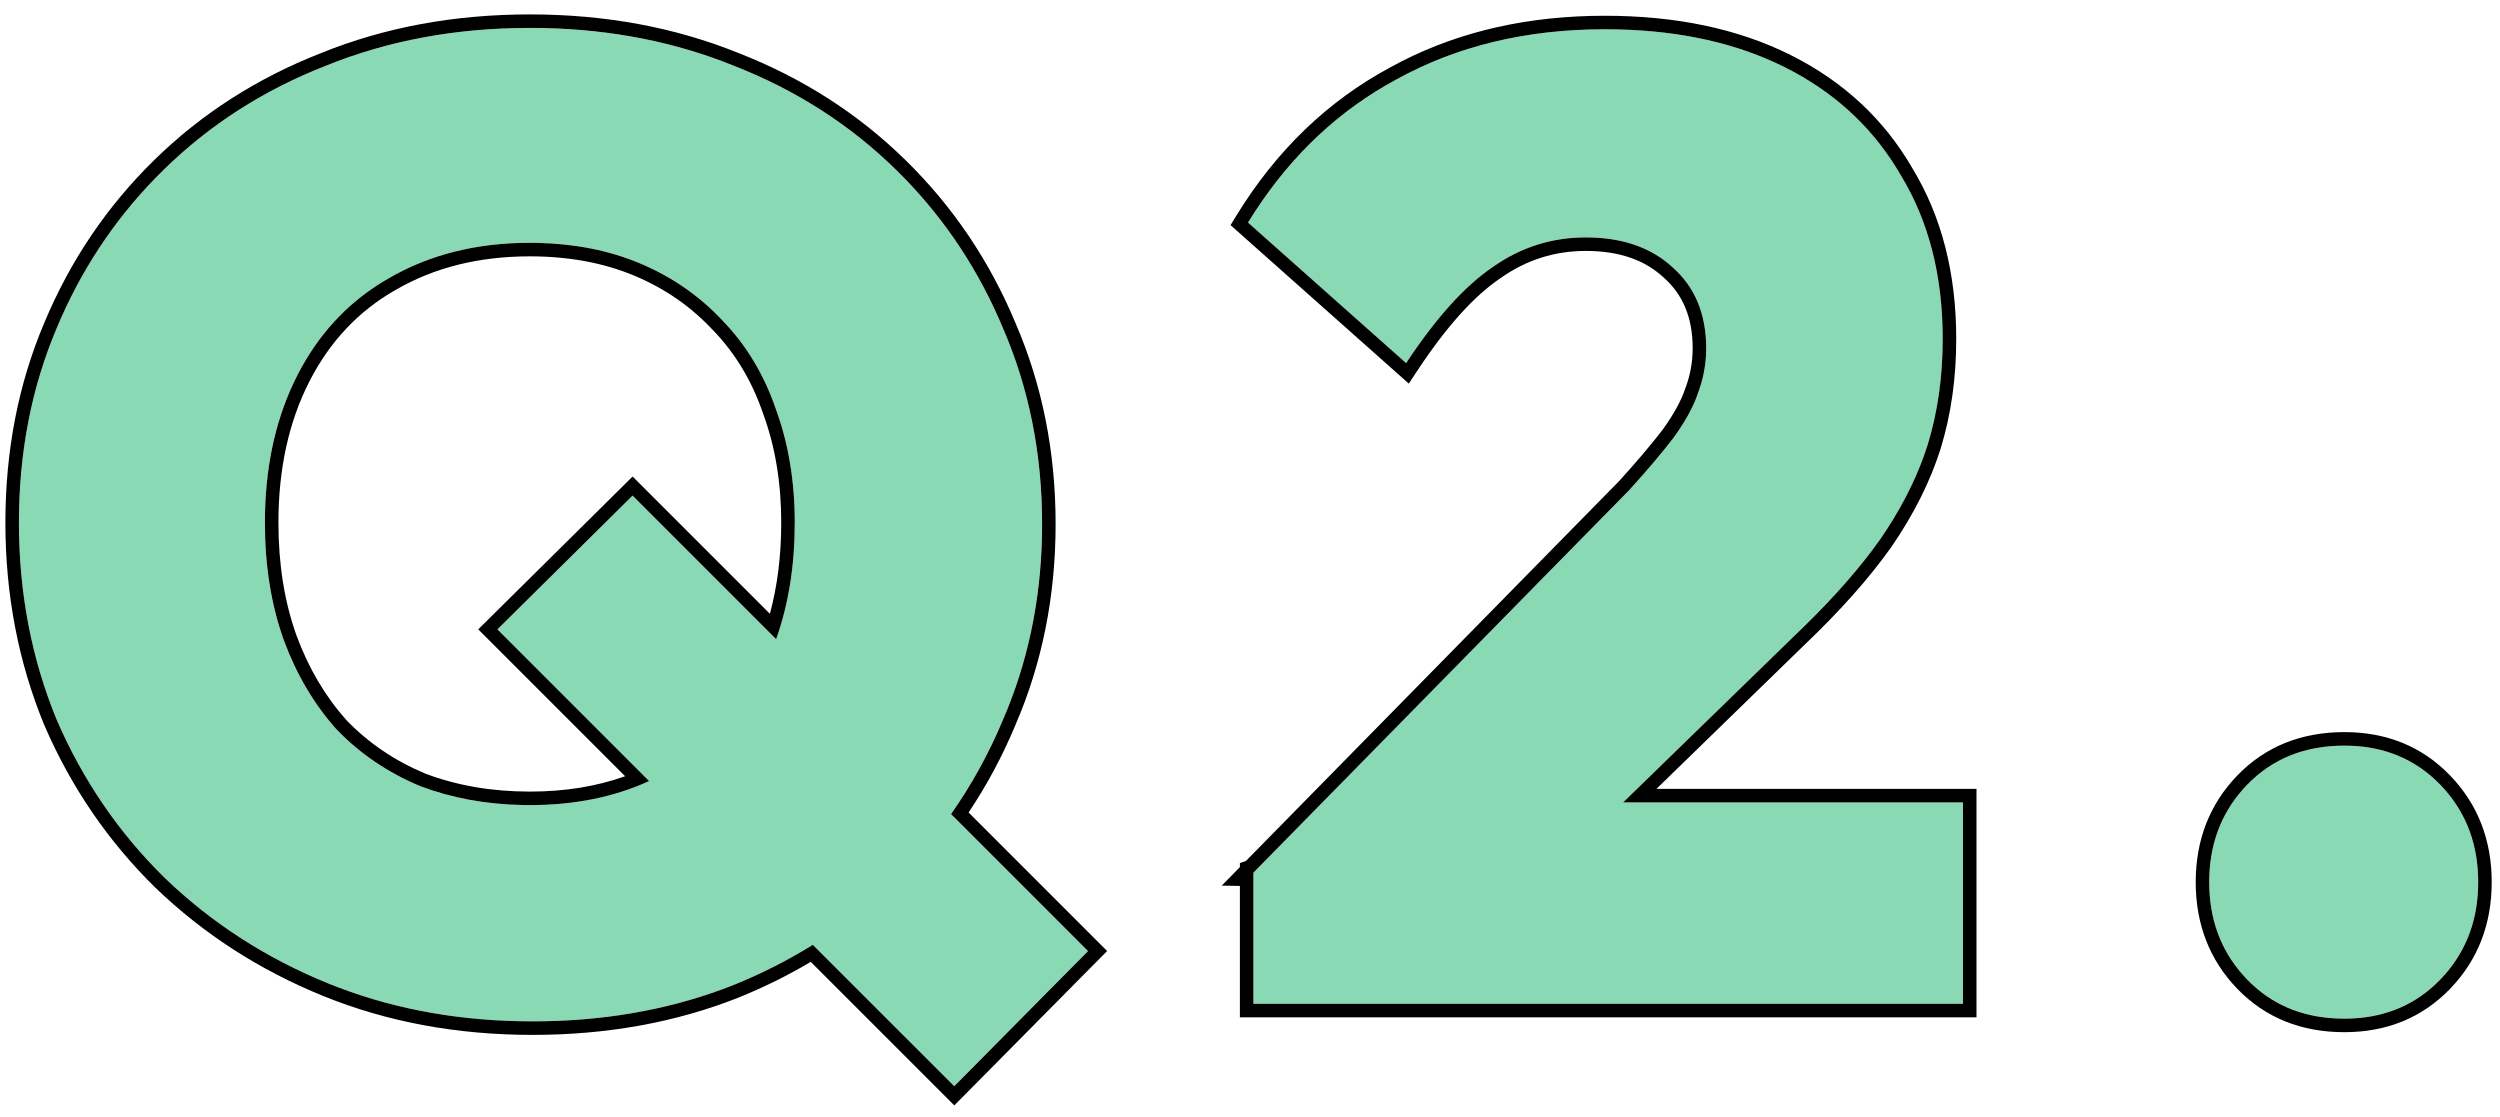
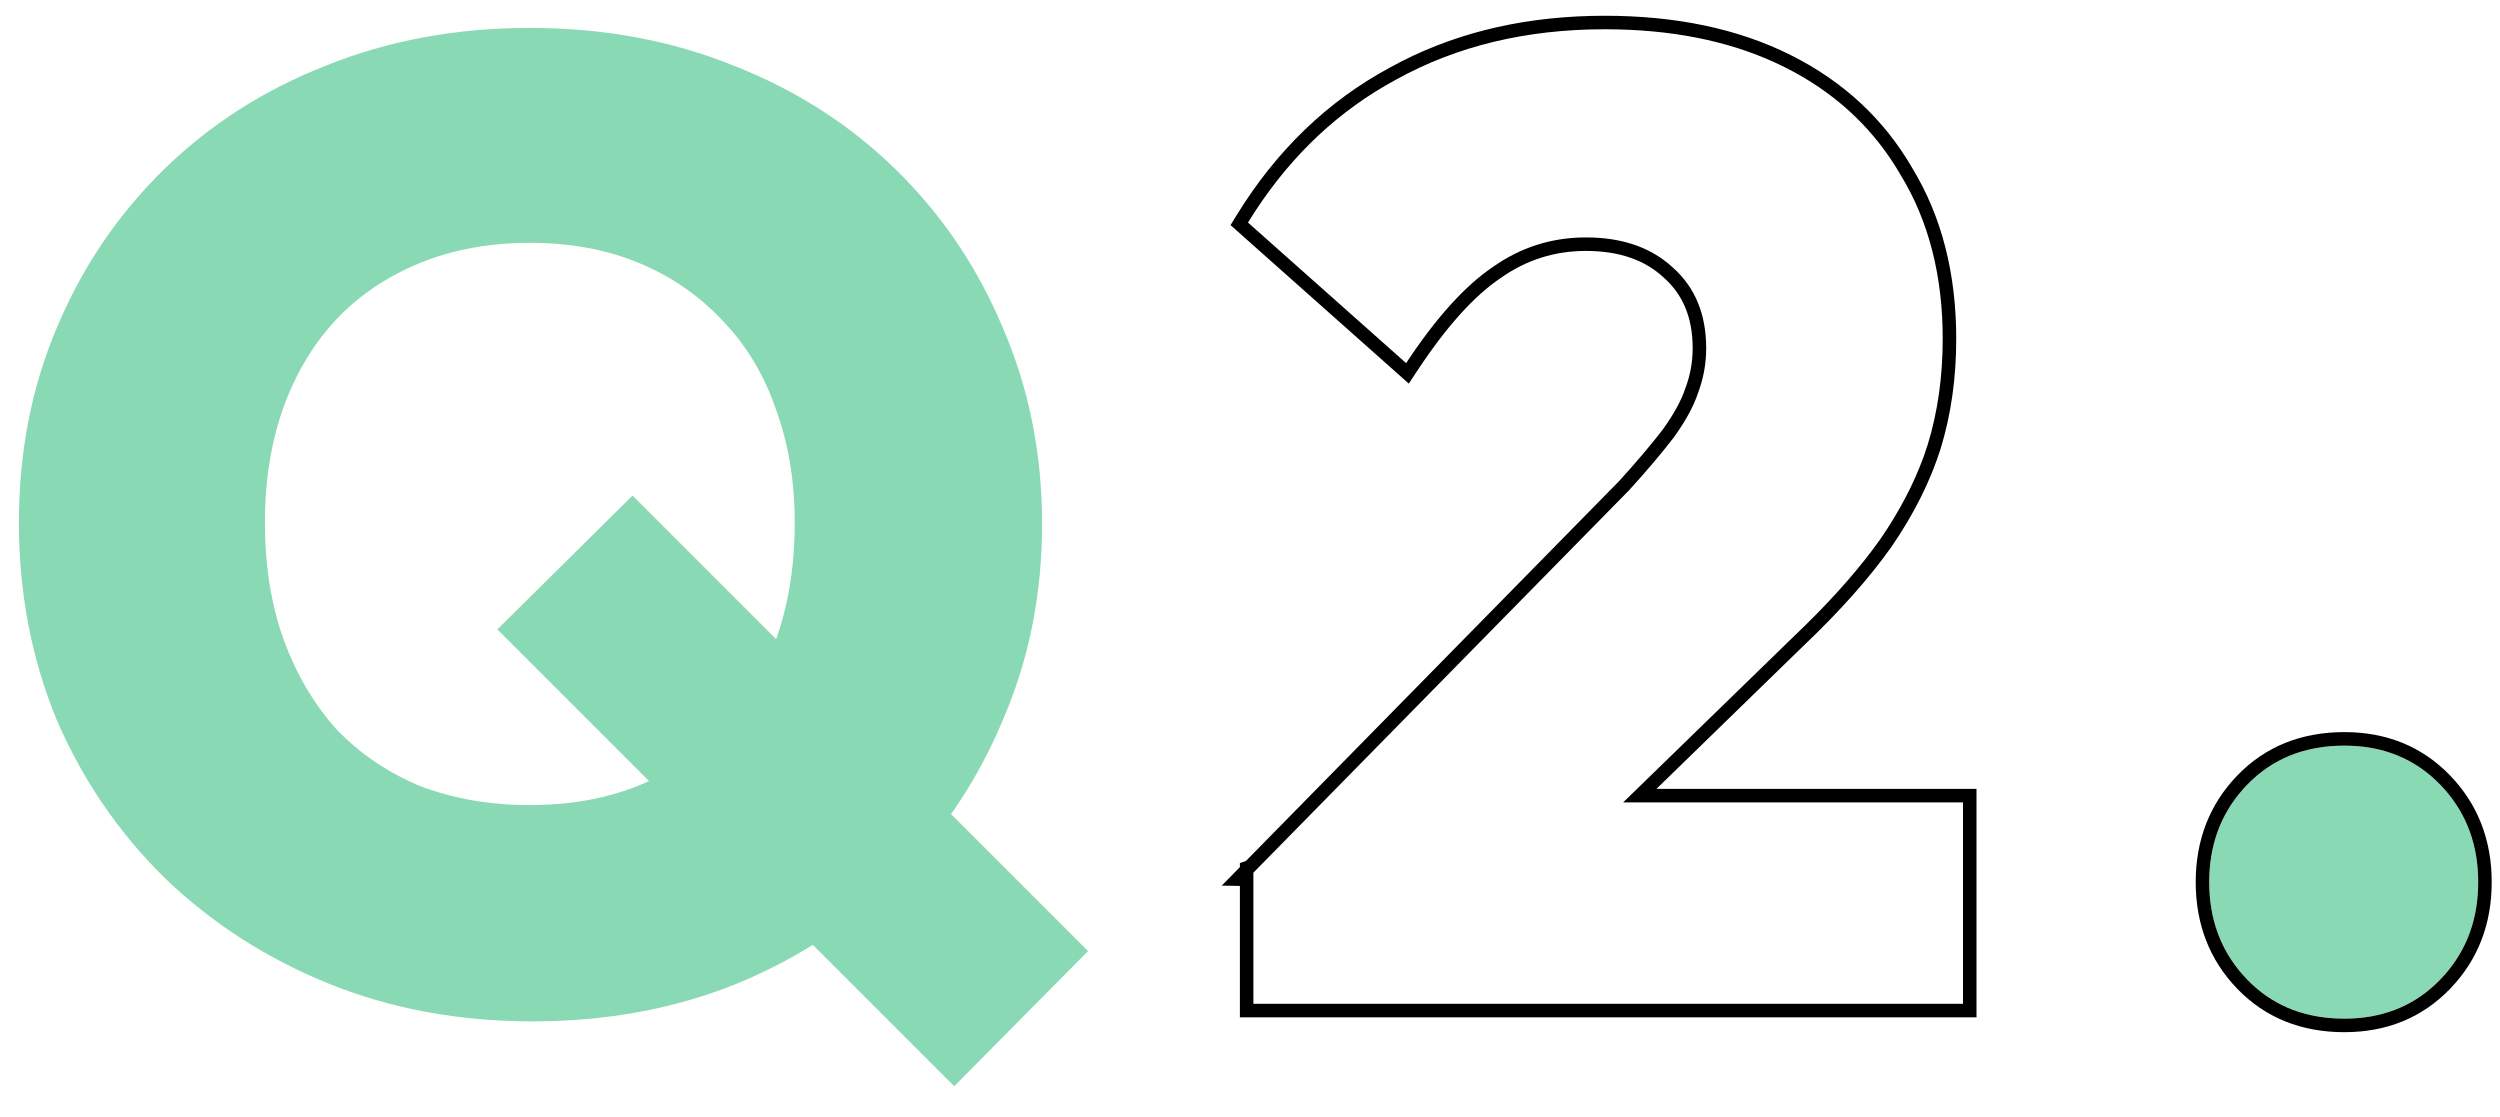
<svg xmlns="http://www.w3.org/2000/svg" width="132" height="59" viewBox="0 0 132 59" fill="none">
  <path d="M123.783 53.785C121.69 53.785 119.977 53.095 118.645 51.715C117.313 50.336 116.646 48.623 116.646 46.577C116.646 44.531 117.313 42.819 118.645 41.439C119.977 40.059 121.69 39.369 123.783 39.369C125.829 39.369 127.518 40.059 128.85 41.439C130.182 42.819 130.848 44.531 130.848 46.577C130.848 48.623 130.182 50.336 128.85 51.715C127.518 53.095 125.829 53.785 123.783 53.785Z" fill="#89D9B4" />
-   <path d="M66.18 46.078L86.02 25.881C86.971 24.834 87.756 23.907 88.375 23.098C88.993 22.241 89.421 21.456 89.659 20.743C89.945 19.982 90.088 19.197 90.088 18.388C90.088 16.58 89.493 15.152 88.303 14.106C87.162 13.059 85.639 12.536 83.736 12.536C81.928 12.536 80.287 13.059 78.812 14.106C77.337 15.105 75.814 16.794 74.244 19.173L65.894 11.751C67.94 8.42 70.557 5.899 73.745 4.186C76.932 2.426 80.596 1.545 84.735 1.545C88.398 1.545 91.562 2.211 94.227 3.544C96.891 4.876 98.937 6.779 100.364 9.253C101.839 11.679 102.576 14.558 102.576 17.888C102.576 19.886 102.315 21.742 101.791 23.455C101.268 25.12 100.435 26.785 99.294 28.45C98.152 30.068 96.629 31.781 94.726 33.589L81.595 46.363L66.18 46.078ZM66.18 53V46.078L76.814 42.367H103.647V53H66.18Z" fill="#89D9B4" />
  <path d="M28.117 53.928C24.216 53.928 20.624 53.262 17.341 51.929C14.058 50.597 11.18 48.742 8.706 46.363C6.279 43.984 4.376 41.201 2.996 38.013C1.664 34.778 0.998 31.305 0.998 27.594C0.998 23.883 1.664 20.457 2.996 17.317C4.328 14.13 6.208 11.346 8.634 8.967C11.061 6.589 13.915 4.757 17.198 3.472C20.481 2.14 24.073 1.474 27.974 1.474C31.876 1.474 35.468 2.14 38.751 3.472C42.033 4.757 44.888 6.589 47.314 8.967C49.741 11.346 51.62 14.13 52.952 17.317C54.332 20.505 55.022 23.954 55.022 27.665C55.022 31.376 54.332 34.825 52.952 38.013C51.62 41.201 49.741 44.008 47.314 46.434C44.888 48.813 42.033 50.669 38.751 52.001C35.515 53.285 31.971 53.928 28.117 53.928ZM50.383 57.353L26.262 33.232L33.398 26.166L57.448 50.217L50.383 57.353ZM27.974 42.509C30.829 42.509 33.303 41.891 35.396 40.654C37.49 39.417 39.107 37.68 40.249 35.444C41.391 33.208 41.962 30.591 41.962 27.594C41.962 25.405 41.629 23.407 40.963 21.599C40.344 19.791 39.417 18.245 38.179 16.96C36.943 15.628 35.468 14.605 33.755 13.892C32.042 13.178 30.115 12.821 27.974 12.821C25.167 12.821 22.693 13.44 20.552 14.677C18.459 15.866 16.841 17.579 15.699 19.815C14.557 22.051 13.987 24.644 13.987 27.594C13.987 29.878 14.32 31.947 14.986 33.803C15.652 35.611 16.579 37.181 17.769 38.513C19.006 39.797 20.481 40.797 22.194 41.51C23.954 42.176 25.881 42.509 27.974 42.509Z" fill="#89D9B4" />
  <path d="M130.849 46.577C130.849 44.659 130.264 43.034 129.093 41.701L128.851 41.438C127.518 40.059 125.829 39.369 123.783 39.369C121.69 39.369 119.978 40.059 118.646 41.438L118.403 41.701C117.232 43.034 116.646 44.659 116.646 46.577L116.654 46.957C116.732 48.836 117.397 50.422 118.646 51.716C119.894 53.009 121.478 53.697 123.396 53.777L123.783 53.785C125.701 53.785 127.306 53.179 128.597 51.966L128.851 51.716C130.099 50.422 130.763 48.836 130.841 46.957L130.849 46.577ZM131.562 46.577C131.562 48.794 130.833 50.689 129.363 52.211C127.887 53.74 126.008 54.499 123.783 54.499C121.516 54.499 119.611 53.743 118.132 52.211C116.662 50.689 115.934 48.794 115.934 46.577C115.934 44.36 116.662 42.466 118.132 40.943C119.611 39.411 121.516 38.655 123.783 38.655C126.008 38.655 127.887 39.414 129.363 40.943C130.833 42.466 131.562 44.36 131.562 46.577Z" fill="black" />
  <path d="M103.646 42.366H85.703L94.726 33.589C96.391 32.007 97.764 30.498 98.847 29.061L99.293 28.45C100.292 26.993 101.055 25.536 101.58 24.079L101.79 23.455C102.313 21.742 102.575 19.886 102.575 17.888C102.575 14.557 101.838 11.679 100.363 9.253C99.025 6.933 97.143 5.116 94.718 3.8L94.226 3.544C91.728 2.295 88.791 1.631 85.415 1.553L84.734 1.545C80.595 1.545 76.932 2.425 73.744 4.186L73.152 4.517C70.231 6.217 67.811 8.629 65.894 11.751L74.243 19.173C75.813 16.794 77.336 15.105 78.811 14.105C80.285 13.059 81.927 12.536 83.735 12.536L84.087 12.542C85.827 12.603 87.232 13.124 88.303 14.105C89.492 15.152 90.087 16.58 90.087 18.388L90.08 18.689C90.049 19.392 89.908 20.077 89.658 20.743L89.561 21.014C89.311 21.654 88.915 22.348 88.374 23.098C87.755 23.907 86.97 24.834 86.019 25.881L66.179 46.077V53H103.646V42.366ZM103.289 17.888C103.289 19.948 103.019 21.875 102.473 23.663L102.472 23.669C101.924 25.411 101.057 27.139 99.881 28.854L99.876 28.861C98.7 30.527 97.143 32.275 95.217 34.105L87.459 41.653H104.359V53.714H65.466V46.777L64.508 46.761L65.466 45.784V45.57L65.786 45.458L85.496 25.394C86.433 24.363 87.199 23.456 87.799 22.672C88.388 21.855 88.774 21.138 88.981 20.517L88.985 20.505L88.99 20.492C89.246 19.811 89.373 19.11 89.373 18.388C89.373 16.753 88.844 15.533 87.831 14.642L87.825 14.637L87.82 14.632C86.839 13.732 85.502 13.249 83.735 13.249C82.076 13.249 80.578 13.726 79.224 14.688L79.218 14.692L79.211 14.696C77.846 15.621 76.385 17.223 74.839 19.565L74.385 20.254L64.973 11.887L65.285 11.377C67.39 7.951 70.094 5.339 73.398 3.562L74.024 3.229C77.181 1.625 80.756 0.832 84.734 0.832C88.484 0.832 91.761 1.514 94.545 2.905C97.323 4.295 99.473 6.288 100.973 8.882C102.526 11.438 103.289 14.45 103.289 17.888Z" fill="black" />
-   <path d="M0.285 27.594C0.285 23.796 0.968 20.274 2.341 17.038C3.709 13.766 5.641 10.904 8.136 8.458C10.631 6.011 13.565 4.129 16.931 2.811C20.307 1.44 23.992 0.761 27.976 0.761C31.959 0.761 35.643 1.441 39.02 2.811C42.386 4.129 45.319 6.011 47.815 8.458C50.311 10.905 52.244 13.768 53.612 17.042C55.031 20.323 55.736 23.866 55.736 27.665C55.736 31.463 55.03 35.007 53.611 38.287L53.612 38.288C52.929 39.922 52.105 41.459 51.142 42.899L58.456 50.214L50.387 58.365L42.808 50.786C41.612 51.495 40.35 52.122 39.02 52.662L39.015 52.664C35.687 53.985 32.052 54.642 28.118 54.642C24.134 54.642 20.45 53.961 17.073 52.591C13.709 51.226 10.753 49.321 8.212 46.877L8.207 46.873C5.713 44.428 3.758 41.567 2.343 38.297L2.338 38.285C0.968 34.959 0.285 31.392 0.285 27.594ZM40.65 32.408C41.046 30.947 41.249 29.344 41.249 27.594C41.249 25.478 40.927 23.565 40.294 21.846L40.291 21.838L40.289 21.83C39.702 20.114 38.827 18.659 37.667 17.455L37.657 17.446C36.491 16.191 35.102 15.226 33.481 14.551C31.868 13.879 30.037 13.535 27.976 13.535C25.277 13.535 22.929 14.129 20.91 15.295L20.906 15.297C18.939 16.414 17.417 18.022 16.336 20.14C15.254 22.259 14.701 24.737 14.701 27.594C14.701 29.806 15.023 31.79 15.656 33.556C16.293 35.283 17.175 36.772 18.297 38.03C19.459 39.233 20.844 40.173 22.461 40.848C24.128 41.477 25.964 41.796 27.976 41.796V42.509L27.585 42.505C25.642 42.466 23.845 42.134 22.194 41.51C20.482 40.796 19.007 39.797 17.77 38.513C16.581 37.181 15.653 35.611 14.987 33.803C14.321 31.947 13.987 29.877 13.987 27.594C13.987 24.828 14.49 22.377 15.493 20.238L15.7 19.815C16.771 17.719 18.259 16.083 20.166 14.906L20.554 14.677C22.695 13.44 25.169 12.821 27.976 12.821L28.374 12.825C30.356 12.867 32.15 13.223 33.756 13.892C35.468 14.605 36.944 15.628 38.181 16.96C39.418 18.244 40.345 19.791 40.964 21.599C41.63 23.407 41.963 25.405 41.963 27.594C41.963 29.863 41.634 31.914 40.98 33.747L33.399 26.167L26.263 33.231L34.272 41.24C32.432 42.085 30.334 42.509 27.976 42.509V41.796C29.836 41.796 31.509 41.521 33.007 40.985L25.251 33.23L33.401 25.16L40.65 32.408ZM0.999 27.594C0.999 31.305 1.665 34.778 2.997 38.014C4.377 41.201 6.281 43.984 8.707 46.363C11.181 48.742 14.059 50.598 17.342 51.93C20.419 53.179 23.769 53.842 27.391 53.92L28.118 53.928C31.731 53.928 35.072 53.363 38.142 52.234L38.752 52.001C40.227 51.402 41.615 50.697 42.917 49.887L50.384 57.353L57.449 50.217L50.217 42.984C51.298 41.445 52.211 39.789 52.953 38.014C54.247 35.025 54.934 31.807 55.015 28.358L55.023 27.665C55.023 23.954 54.333 20.505 52.953 17.317C51.704 14.329 49.974 11.696 47.764 9.418L47.315 8.968C44.889 6.589 42.035 4.757 38.752 3.473C35.674 2.224 32.324 1.559 28.703 1.481L27.976 1.474C24.074 1.474 20.482 2.14 17.199 3.473C13.916 4.757 11.062 6.589 8.636 8.968L8.187 9.418C5.976 11.695 4.246 14.329 2.997 17.317C1.665 20.457 0.999 23.883 0.999 27.594Z" fill="black" />
</svg>